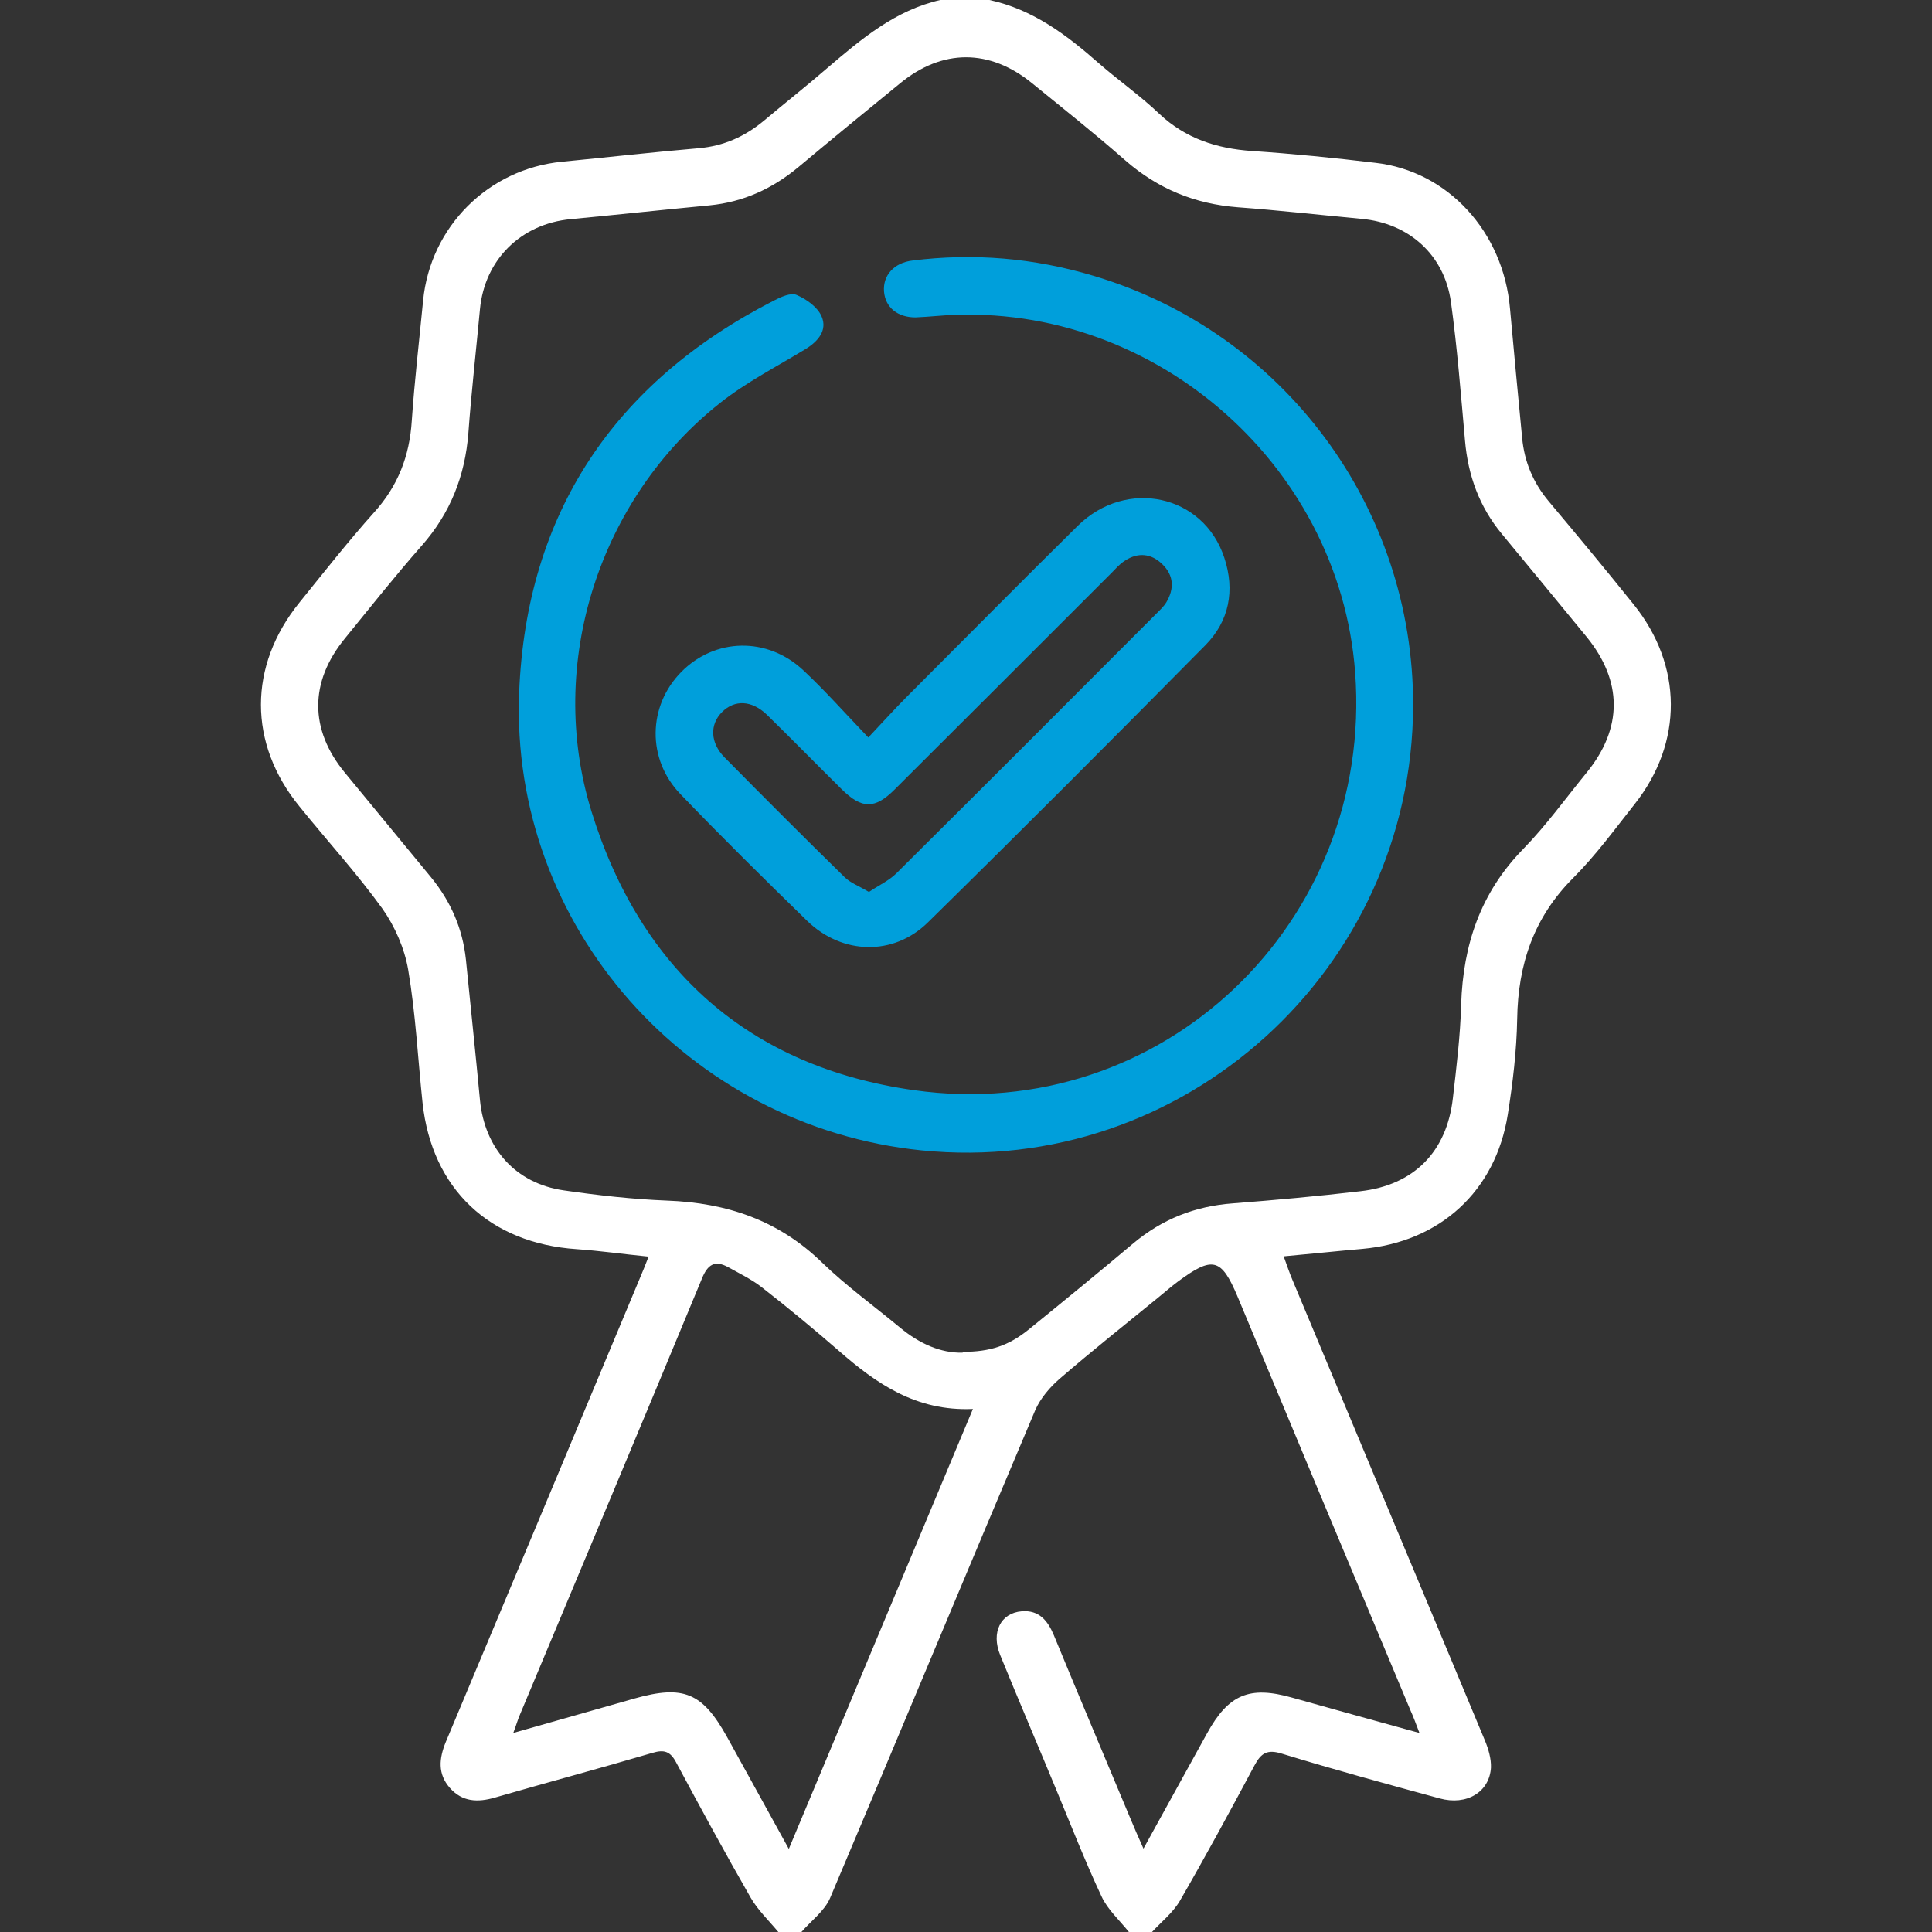
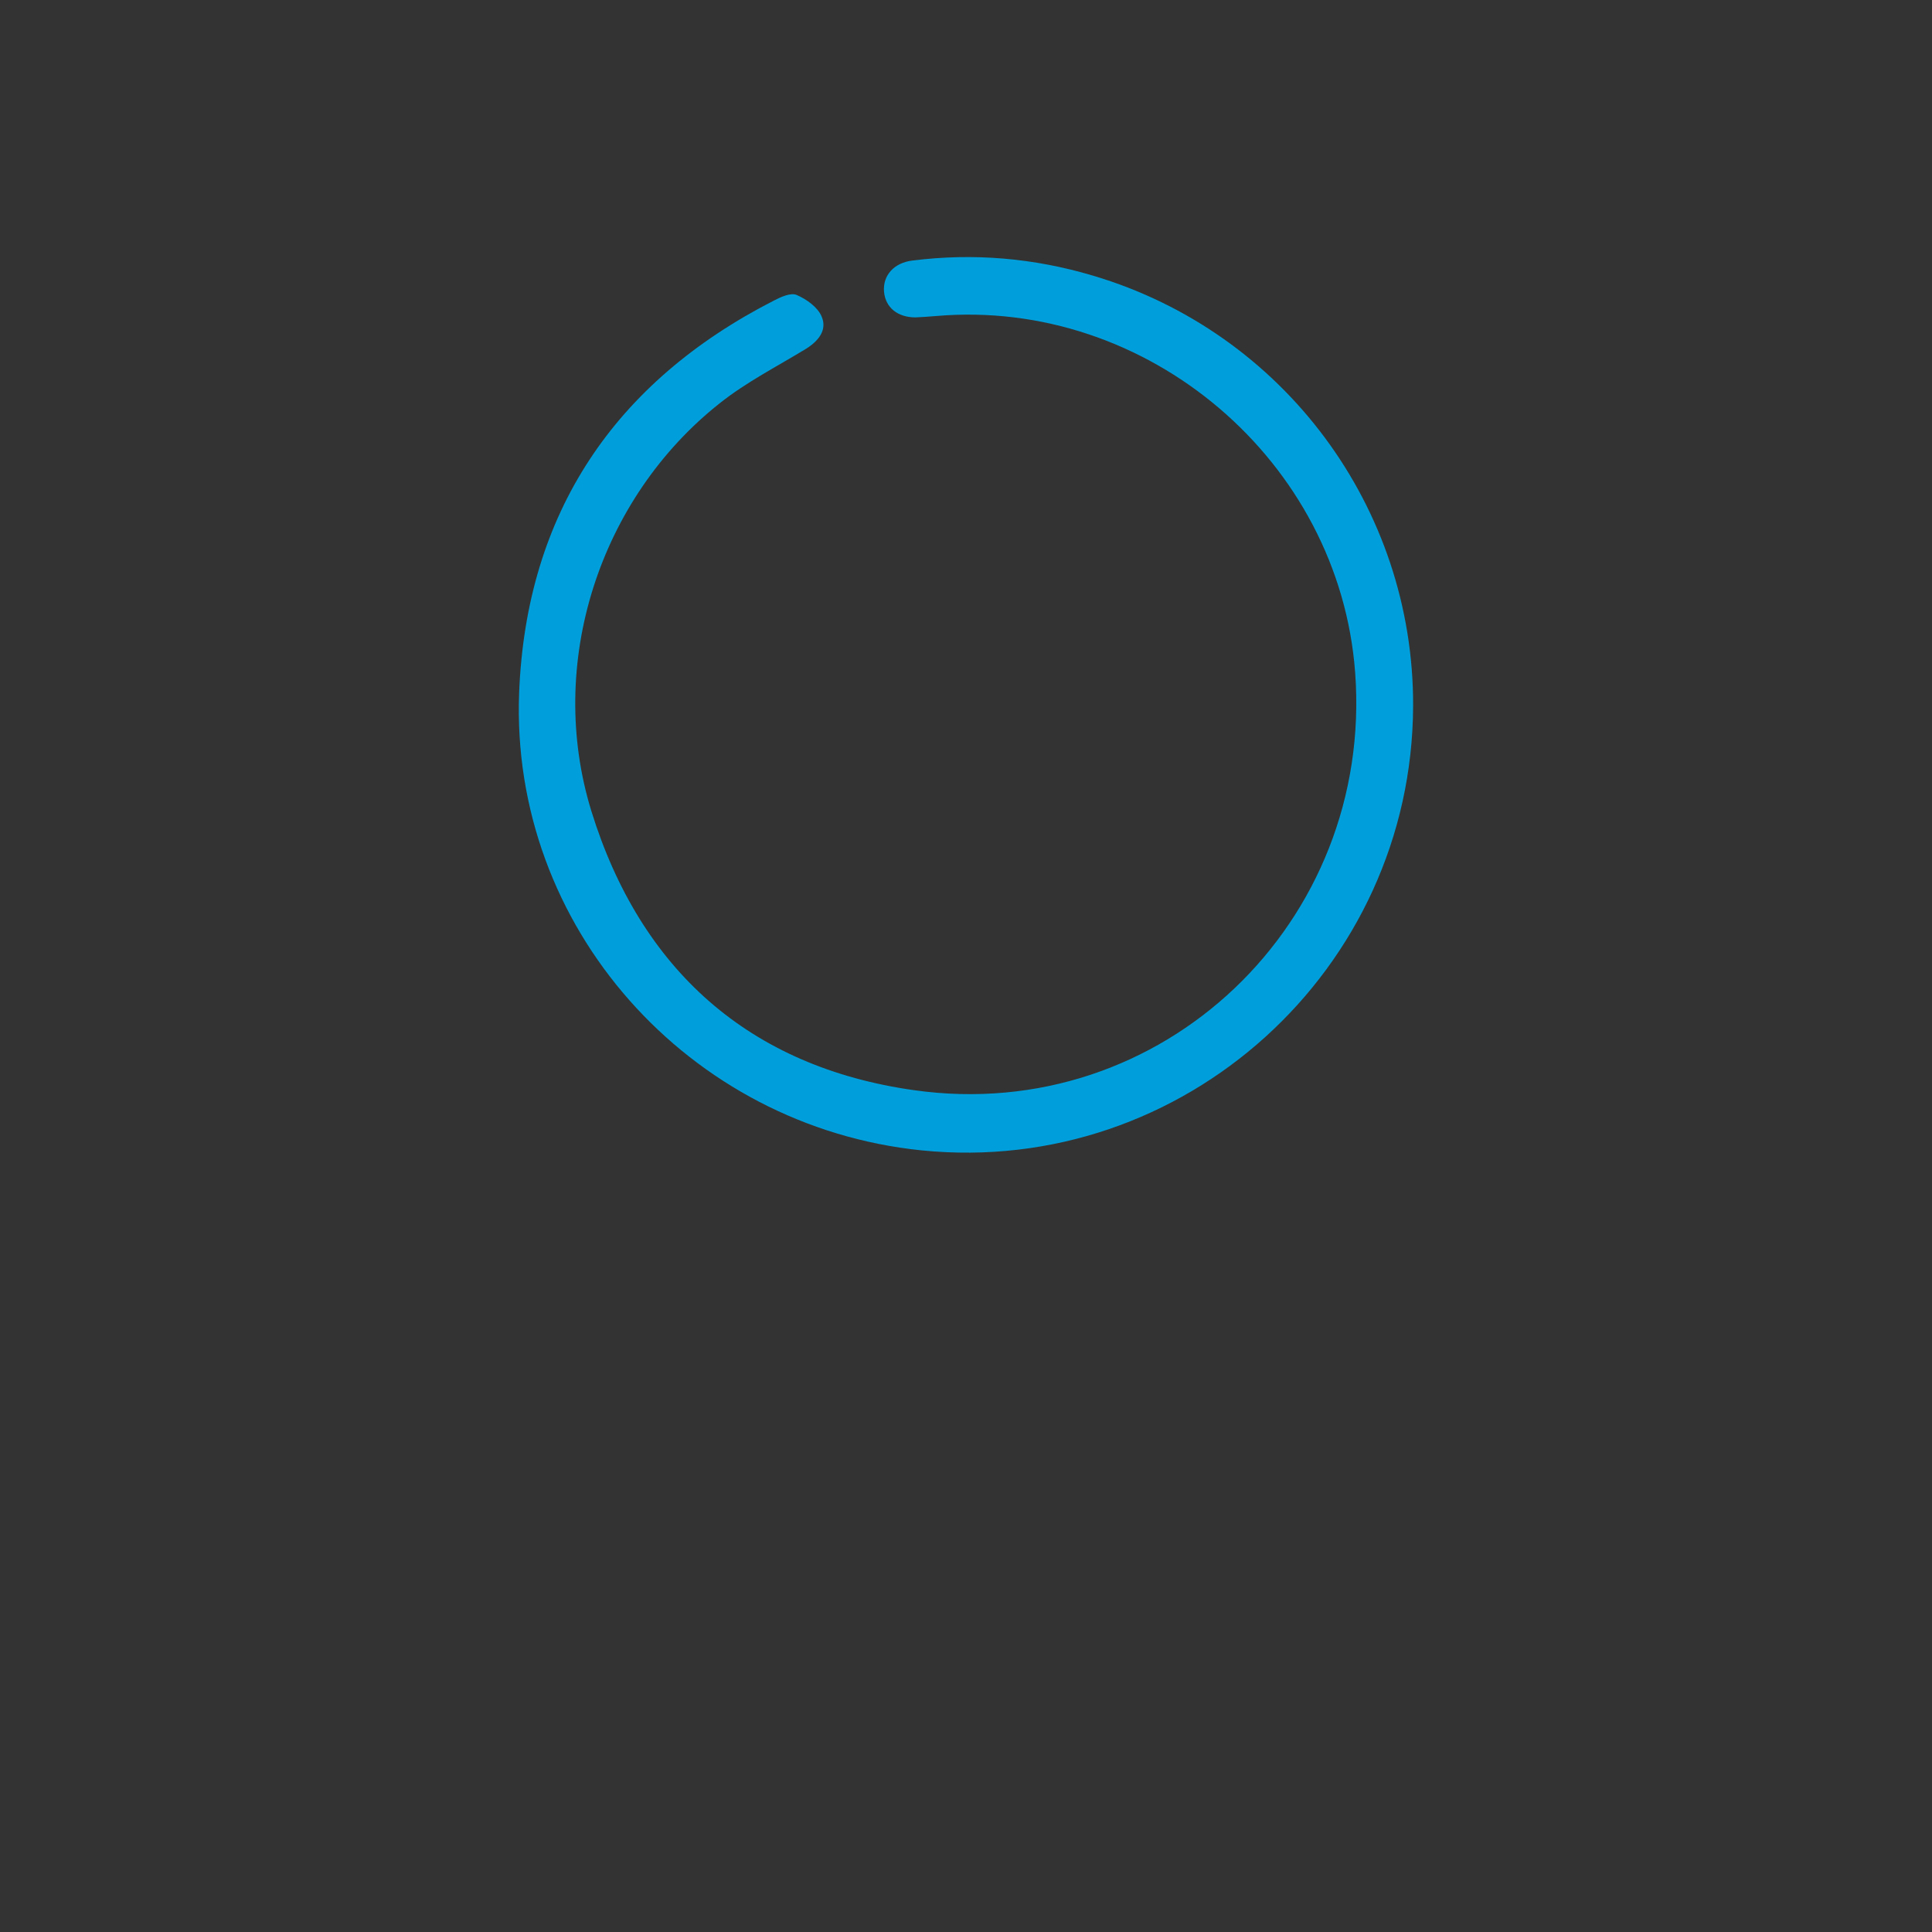
<svg xmlns="http://www.w3.org/2000/svg" id="Layer_1" viewBox="0 0 70 70">
  <rect x="0" y="0" width="70" height="70" fill="#333333" stroke="none" />
  <defs>
    <style>.cls-1{fill:#009fdb;}.cls-2{fill:#fff;}</style>
  </defs>
-   <path class="cls-2" d="M28.2,70c-.34-.41-.74-.79-1-1.24-.93-1.62-1.82-3.26-2.7-4.9-.21-.4-.43-.48-.86-.35-1.9,.56-3.81,1.07-5.71,1.62-.62,.18-1.18,.16-1.63-.35-.45-.51-.39-1.07-.15-1.66,2.35-5.6,4.69-11.2,7.03-16.8,.1-.23,.19-.46,.32-.79-.91-.09-1.75-.21-2.6-.27-3.16-.21-5.25-2.18-5.59-5.3-.17-1.61-.25-3.23-.52-4.82-.13-.77-.48-1.57-.93-2.21-.93-1.29-2.01-2.47-3.01-3.71-1.86-2.28-1.86-5.09,0-7.39,.89-1.1,1.76-2.21,2.7-3.26,.87-.96,1.29-2.05,1.37-3.33,.1-1.45,.27-2.9,.41-4.35,.26-2.67,2.36-4.77,5.03-5.03,1.65-.16,3.31-.35,4.96-.49,.9-.08,1.66-.42,2.35-.99,.77-.65,1.55-1.26,2.31-1.92,1.23-1.05,2.46-2.09,4.09-2.46h1.78c1.57,.34,2.79,1.26,3.96,2.29,.72,.63,1.51,1.18,2.2,1.84,.95,.89,2.07,1.25,3.34,1.34,1.5,.1,2.99,.25,4.49,.43,2.62,.3,4.63,2.5,4.87,5.28,.14,1.56,.29,3.13,.44,4.69,.08,.86,.4,1.62,.96,2.29,1.04,1.24,2.07,2.48,3.08,3.74,1.78,2.21,1.8,5,.04,7.23-.72,.91-1.41,1.86-2.23,2.68-1.43,1.43-2,3.13-2.03,5.11-.02,1.16-.16,2.32-.34,3.46-.44,2.78-2.46,4.62-5.27,4.87-.93,.08-1.85,.18-2.85,.27,.12,.33,.21,.6,.32,.86,2.32,5.56,4.65,11.11,6.97,16.68,.13,.31,.23,.66,.22,.98-.05,.89-.88,1.39-1.86,1.12-1.91-.52-3.82-1.04-5.71-1.62-.54-.17-.76-.02-1,.43-.88,1.65-1.77,3.29-2.7,4.9-.25,.43-.67,.76-1.02,1.14h-.82c-.34-.43-.78-.82-1-1.3-.6-1.28-1.11-2.59-1.65-3.89-.67-1.62-1.36-3.23-2.02-4.85-.34-.83,.02-1.53,.78-1.59,.63-.05,.94,.34,1.16,.86,.91,2.21,1.84,4.41,2.76,6.61,.14,.34,.29,.68,.49,1.13,.81-1.48,1.56-2.82,2.3-4.17,.78-1.42,1.54-1.74,3.09-1.3,1.5,.42,3.01,.84,4.61,1.28-.13-.34-.22-.59-.33-.83-2.09-4.99-4.18-9.98-6.26-14.98-.59-1.4-.9-1.48-2.17-.54-.24,.18-.46,.37-.69,.56-1.2,.98-2.41,1.94-3.58,2.95-.36,.31-.7,.71-.89,1.14-2.49,5.88-4.94,11.79-7.43,17.67-.2,.48-.7,.84-1.06,1.26h-.82Zm6.68-21.02c.99,0,1.66-.22,2.38-.8,1.27-1.03,2.54-2.07,3.8-3.13,1.05-.88,2.24-1.35,3.61-1.45,1.54-.12,3.09-.26,4.62-.44,1.94-.22,3.13-1.43,3.35-3.37,.13-1.13,.27-2.26,.3-3.4,.07-2.16,.7-4.04,2.24-5.62,.84-.86,1.55-1.85,2.31-2.78,1.31-1.61,1.3-3.31,0-4.91-1.03-1.25-2.05-2.5-3.08-3.74-.81-.98-1.22-2.11-1.33-3.37-.15-1.68-.28-3.36-.51-5.03-.24-1.71-1.52-2.85-3.23-3.01-1.5-.14-2.99-.31-4.49-.42-1.56-.12-2.9-.67-4.08-1.7-1.09-.96-2.24-1.87-3.37-2.79-1.54-1.26-3.26-1.26-4.79,0-1.24,1.01-2.47,2.02-3.69,3.04-.94,.78-1.99,1.26-3.21,1.38-1.68,.16-3.35,.34-5.03,.5-1.81,.17-3.12,1.47-3.29,3.26-.14,1.5-.31,2.99-.42,4.49-.12,1.55-.65,2.9-1.69,4.08-.96,1.09-1.87,2.24-2.79,3.37-1.28,1.57-1.28,3.29,0,4.85,1.04,1.27,2.09,2.53,3.13,3.8,.71,.87,1.14,1.85,1.26,2.97,.17,1.7,.35,3.4,.51,5.1,.17,1.75,1.29,3.02,3.04,3.27,1.24,.18,2.49,.32,3.74,.37,2.16,.08,4.04,.71,5.62,2.25,.88,.85,1.89,1.58,2.83,2.36,.69,.57,1.46,.92,2.26,.9Zm-16.29,13.81c1.54-.44,2.97-.84,4.4-1.25,1.78-.5,2.46-.21,3.35,1.39,.72,1.31,1.45,2.62,2.24,4.06,2.24-5.35,4.43-10.59,6.67-15.94-2.06,.09-3.5-.92-4.86-2.11-.91-.79-1.84-1.56-2.79-2.3-.37-.29-.81-.5-1.22-.73-.48-.26-.74-.1-.95,.42-2.18,5.27-4.39,10.53-6.59,15.79-.08,.18-.13,.37-.24,.66Z" />
  <path class="cls-1" d="M51.2,25.57c-.03,9.57-8.32,17.07-17.81,16.11-8.44-.86-14.92-8.1-14.58-16.6,.26-6.47,3.44-11.23,9.23-14.19,.25-.13,.62-.3,.83-.2,.35,.15,.76,.44,.9,.78,.21,.49-.12,.89-.57,1.17-1.05,.64-2.15,1.2-3.11,1.96-4.37,3.45-6.32,9.44-4.66,14.8,1.78,5.74,5.72,9.26,11.69,10.1,8.99,1.27,16.65-6.08,15.98-15.13-.57-7.67-7.52-13.58-15.18-12.92-.25,.02-.5,.04-.75,.05-.65,0-1.09-.36-1.14-.93-.05-.59,.36-1.05,1.03-1.13,2.22-.28,4.41-.09,6.55,.55,6.9,2.05,11.61,8.4,11.59,15.58Z" />
-   <path class="cls-1" d="M31.47,26.71c.53-.56,.95-1.03,1.4-1.48,2.06-2.06,4.11-4.14,6.18-6.18,1.77-1.74,4.56-1.13,5.31,1.16,.39,1.18,.18,2.29-.69,3.17-3.33,3.37-6.67,6.72-10.05,10.04-1.25,1.23-3.11,1.17-4.37-.05-1.55-1.51-3.09-3.03-4.59-4.59-1.23-1.27-1.19-3.2,.02-4.43,1.22-1.24,3.12-1.29,4.43-.06,.78,.73,1.49,1.53,2.35,2.43Zm.01,5.61c.35-.24,.73-.41,1-.68,3.15-3.13,6.29-6.27,9.42-9.41,.13-.13,.27-.26,.36-.41,.29-.49,.27-.97-.14-1.37-.4-.4-.89-.45-1.37-.13-.19,.12-.34,.3-.5,.46-2.61,2.61-5.22,5.22-7.83,7.82-.72,.72-1.19,.72-1.92,0-.91-.9-1.8-1.81-2.71-2.7-.55-.53-1.17-.56-1.63-.1-.45,.45-.43,1.11,.09,1.64,1.44,1.46,2.89,2.91,4.35,4.34,.21,.21,.52,.32,.87,.53Z" />
</svg>